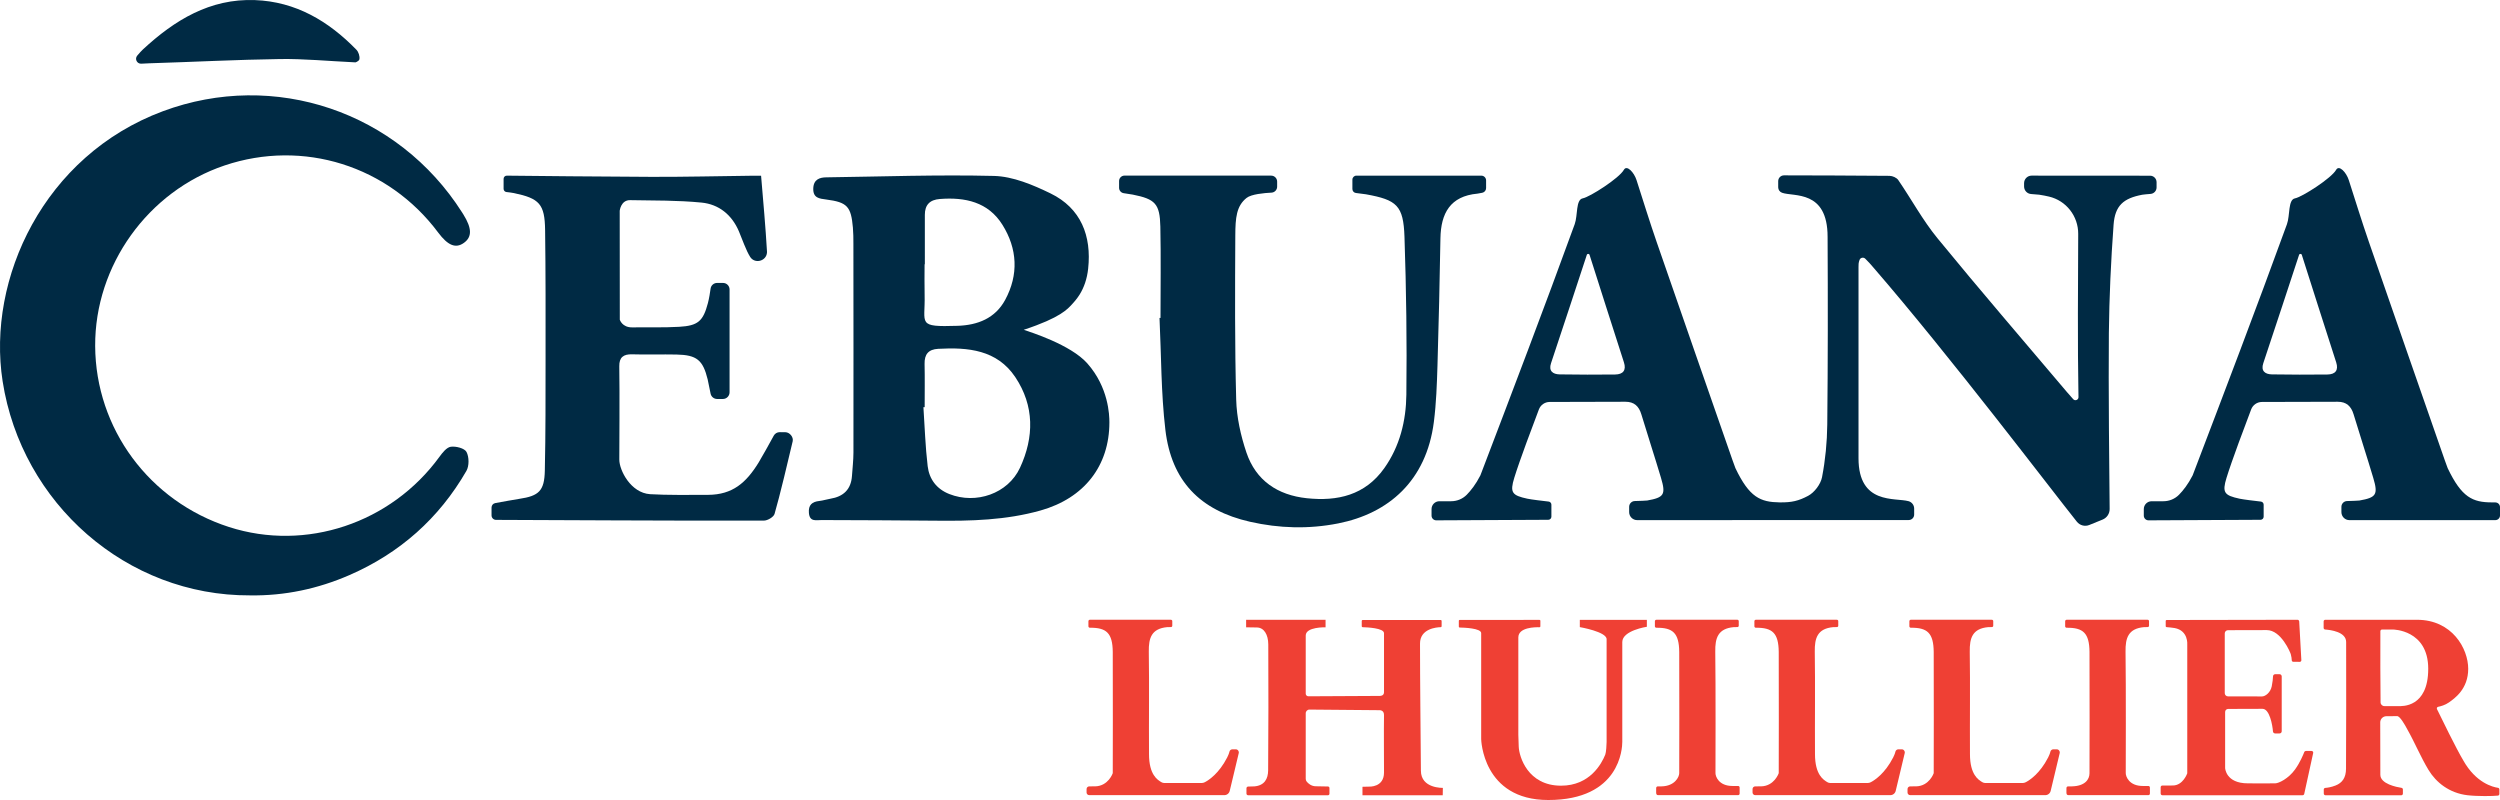
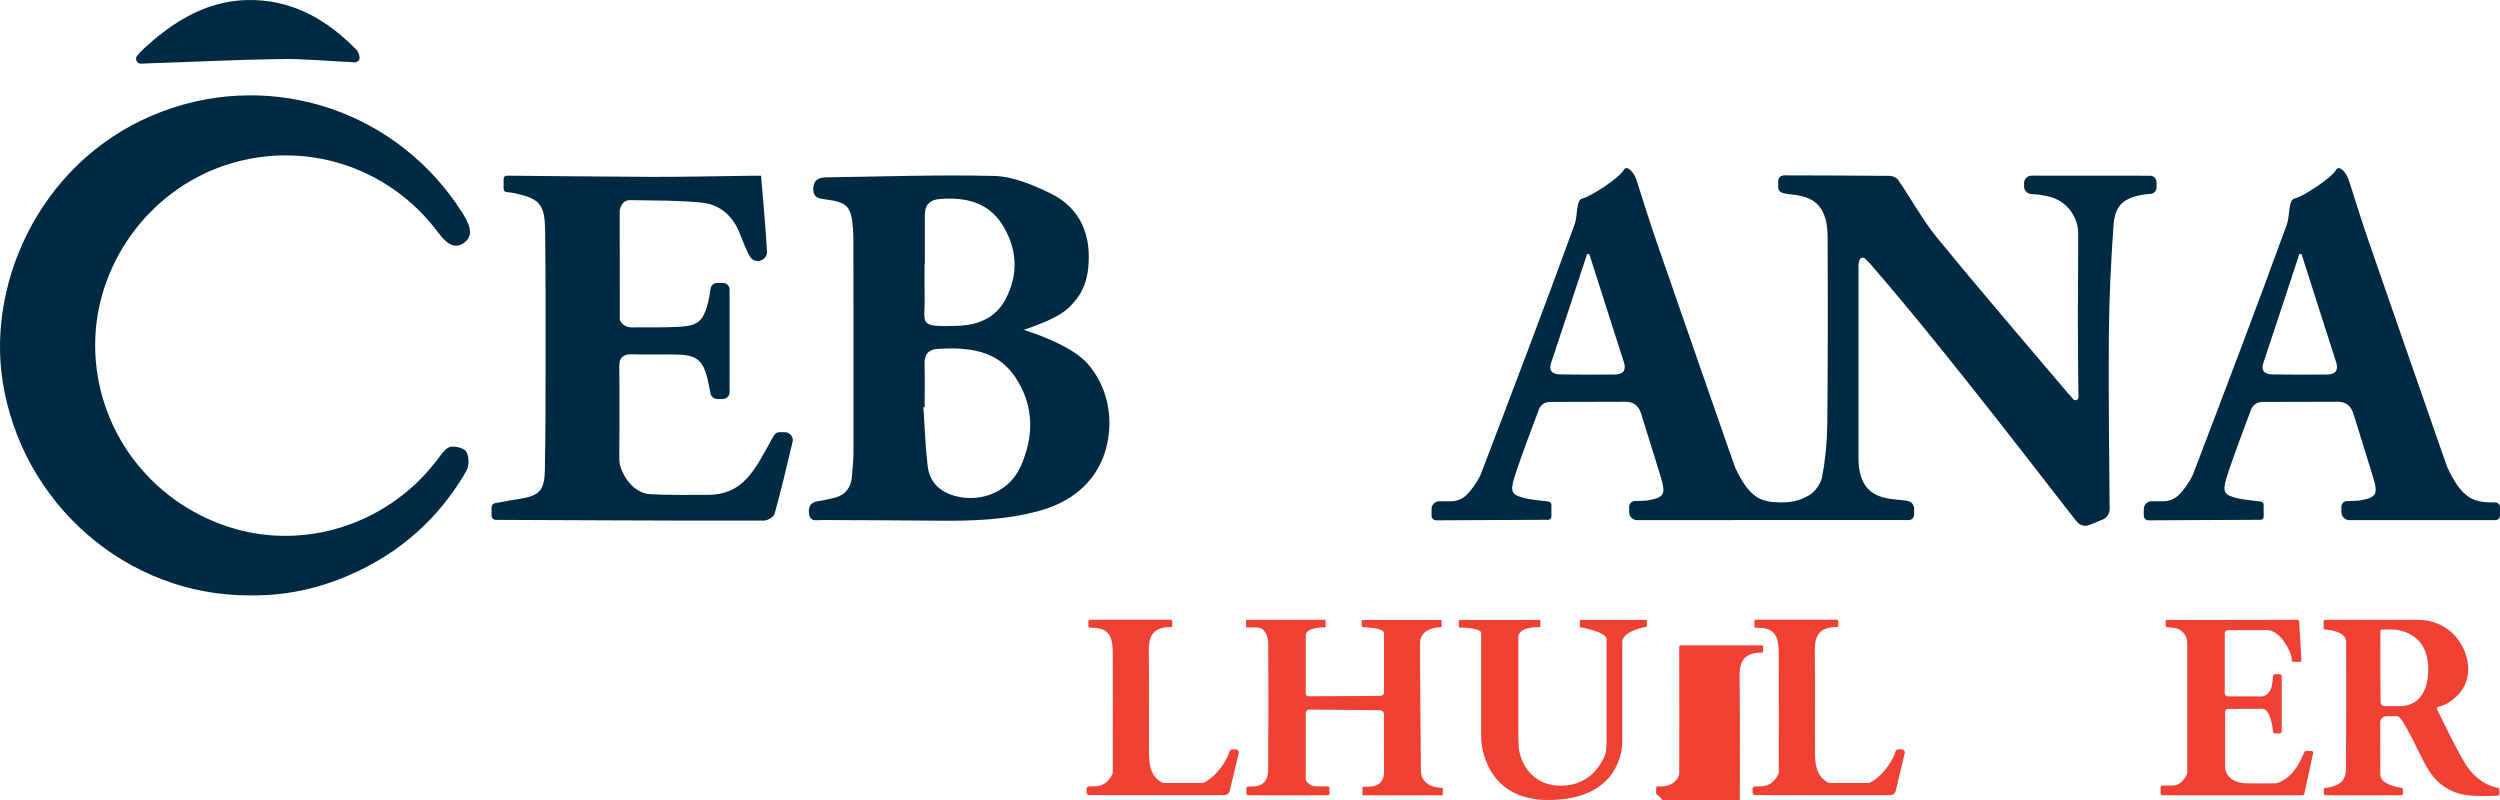
<svg xmlns="http://www.w3.org/2000/svg" id="Layer_2" data-name="Layer 2" version="1.1" viewBox="0 0 1011.783 323.77">
  <defs>
    <style>
      .cls-1 {
        fill: #ef4034;
      }

      .cls-1, .cls-2 {
        stroke-width: 0px;
      }

      .cls-2 {
        fill: #002a44;
      }
    </style>
  </defs>
  <path class="cls-1" d="M504.325,250.841h32.148v3.042s-8.027-.249-8.027,3.321v23.53c0,.587.476,1.063,1.063,1.063h.441l28.333-.15s1.844.153,1.844-1.486v-23.9c0-2.089-6.872-2.382-8.614-2.422-.225-.005-.398-.189-.398-.413v-2.096c0-.228.185-.414.414-.414h31.505c.228,0,.414.185.414.414v2.08c0,.224-.173.407-.397.413-1.709.046-8.349.612-8.349,6.63,0,15.661.24,35.773.357,51.433,0,7.297,8.884,6.969,8.884,6.969l-.047,3.005h-32.486v-3.442l2.651-.062s6.067.388,6.067-5.713c0-6.496-.105-16.782,0-23.279,0-2.118-1.917-1.942-1.917-1.942l-28.26-.25h0c-.831,0-1.504.674-1.504,1.504v26.533c0,.405.131.8.388,1.113.587.716,1.835,1.891,3.701,1.891,1.938,0,3.955.059,4.925.092.333.011.591.284.591.617v2.313c0,.341-.277.618-.618.618h-32.287c-.379,0-.687-.307-.687-.687v-2.143c0-.378.304-.685.682-.687.714-.003,1.828-.018,2.521-.075,4.109-.337,5.543-3.09,5.572-6.456.15-16.996.124-33.993.057-50.99-.016-3.976-1.73-6.866-4.66-6.866-.857,0-4.306-.065-4.306-.065v-3.042Z" />
  <path class="cls-1" d="M1011.53,319.499v1.825c0,.341-.249.628-.588.669-1.943.233-8.261.32-12.307-.152-7.364-.859-12.724-5.182-15.778-10.228-3.175-5.245-5.51-10.992-8.534-16.336-1.081-2.06-3.042-5.447-4.137-5.447l-4.397.03c-1.371.009-2.478,1.122-2.477,2.493.001,5.308.009,17.593.043,21.215,0,3.682,6.574,4.975,8.564,5.282.327.05.564.333.564.664v1.675c0,.372-.301.673-.673.673l-30.668-.008c-.37-0-.67-.299-.673-.668l-.011-1.638c-.002-.356.267-.65.621-.675.815-.057,2.352-.262,4.159-.976,2.692-1.065,4.206-3.116,4.227-6.777.096-16.488.074-34.804.05-51.293,0-4.145-6.437-4.908-8.49-5.046-.353-.024-.621-.317-.621-.67v-2.604c0-.372.301-.673.673-.673h37.104c14.262,0,20.735,11.679,20.735,19.85s-5.493,11.962-7.787,13.589c-1.524,1.082-3.337,1.575-4.381,1.784-.43.086-.659.549-.468.943,1.617,3.332,7.84,16.083,10.579,20.645,5.153,9.245,12.093,10.902,14.103,11.193.329.048.567.331.567.664ZM963.355,270.254l.094,13.991c.006.842.685,1.522,1.528,1.524,1.06.002,2.849.003,5.856.003,1.124,0,11.905.746,11.905-15.109s-14.3-15.886-14.3-15.886h-4.397c-.371,0-.673.301-.673.672l-.012,14.804Z" />
  <path class="cls-1" d="M876.838,250.926l53.047-.094c.338,0,.617.358.636.695l.866,15.656c.02.366-.272.673-.639.672l-2.611-.013c-.339-.002-.616-.264-.632-.602-.028-.6-.119-1.566-.401-2.507-.182-.608-3.859-9.728-9.731-9.728-4.647,0-12.577.027-15.683.038-.723.003-1.303.59-1.303,1.313v24.165c0,.724.583,1.311,1.308,1.313,3.46.006,12.668.024,13.772.024,1.364,0,3.45-1.598,3.941-4.115.309-1.584.524-3.291.518-4.014-.004-.488.403-.878.891-.877l1.738.005c.49.001.887.399.887.889v22.201c0,.491-.398.889-.889.889h-1.77c-.468,0-.853-.361-.887-.827-.174-2.391-1.323-9.14-4.232-9.14-2.681,0-10.809.032-13.907.044-.675.003-1.217.551-1.217,1.226v22.704s.231,6.184,9.176,6.184c1.662.084,8.533,0,11.094,0,1.425,0,5.337-1.883,8.025-5.607,1.988-2.755,3.308-5.946,3.743-7.074.098-.255.341-.42.614-.42h2.347c.427,0,.741.4.64.814l-3.624,16.563c-.069.316-.349.542-.673.542l-56.744.001c-.38,0-.689-.308-.689-.689l-.001-2.553c-0-.378.296-.686.675-.689.733-.007,2.092-.015,4.216-.015,4.196,0,5.876-4.94,5.876-4.94v-52.097s.513-5.648-5.121-6.687c-.909-.168-2.581-.311-3.28-.367-.183-.015-.321-.167-.321-.35l-.003-2.18c-0-.195.157-.353.352-.353Z" />
  <path class="cls-1" d="M623.415,251.216c-.002.572-.006,1.723-.009,2.303-.001.193-.154.342-.347.336-1.642-.053-8.572-.03-8.572,4.124v39.389c0,.702.069,2.771.161,4.854.178,4.034,3.659,15.754,17.133,15.754,11.654,0,16.415-8.882,17.889-12.565.362-.904.546-4.13.546-5.105v-41.624c0-3.024-10.843-4.879-10.843-4.879v-2.939h27.133v2.796s-9.945,1.499-9.945,6.178v40.401c0,2.532-.857,23.531-29.971,23.531-26.664,0-27.138-24.658-27.138-24.658v-42.888c0-1.997-7.073-2.229-8.712-2.256-.189-.003-.336-.158-.336-.347v-2.394c0-.192.149-.347.341-.347,3.272-.002,29.057-.003,32.331-.003.19,0,.342.15.341.339Z" />
  <g>
    <path class="cls-2" d="M839.05,161.553c.755.848,2.162.306,2.144-.83l-.04-2.49c-.322-15.653-.178-47.261-.074-63.551.046-7.177-4.838-13.484-11.826-15.122-1.225-.287-2.544-.546-3.956-.76-.476-.072-1.915-.181-3.278-.274-1.604-.11-2.849-1.443-2.849-3.051v-1.337c0-1.684,1.354-3.052,3.038-3.059,7.434-.031,38.677.016,47.967.031,1.45.002,2.616,1.178,2.616,2.628v2.12c0,1.372-1.054,2.512-2.422,2.62-1.351.107-2.861.239-3.364.334-7.591,1.435-11.043,4.348-11.615,12.153-1.071,14.597-1.747,29.247-1.908,43.883-.218,19.854.19,59.724.316,71.141.021,1.887-1.115,3.587-2.864,4.298l-5.375,2.184c-1.776.722-3.812.189-5.01-1.308-10.408-13.003-51.375-67.111-82.501-103.053-.889-1.11-1.893-2.126-3.128-3.386-.708-.722-1.949-.507-2.326.431-.45,1.119-.441,2.014-.431,2.885v77.432c0,18.89,14.815,15.851,20.254,17.364,1.345.374,2.269,1.605,2.269,3.001v2.421c0,1.22-.982,2.209-2.203,2.21-14.531.005-96.459.031-109.894.038-1.795.001-3.25-1.454-3.25-3.25v-2.138c0-1.267,1.006-2.303,2.272-2.338,1.98-.055,4.599-.141,5.017-.214,6.846-1.211,7.612-2.404,5.609-9.136-2.563-8.611-5.37-17.149-7.965-25.751-.994-3.294-2.902-5.084-6.442-5.083-7.988.003-23.871.057-30.664.081-1.934.007-3.66,1.2-4.349,3.008-2.381,6.252-7.82,20.687-9.965,27.673-1.838,5.986-.966,7.128,5.307,8.476,1.611.346,6.403.91,8.595,1.16.639.073,1.116.612,1.116,1.255v4.854c0,.695-.56,1.26-1.255,1.264-6.796.038-39.108.219-45.346.221-1.054 0-1.905-.854-1.905-1.907v-2.653c0-1.751,1.42-3.171,3.171-3.171h4.747c2.382,0,4.668-.938,6.338-2.636,1.62-1.646,3.632-4.155,5.48-7.775.023-.044.043-.091.061-.137,12.853-33.711,25.805-67.666,38.134-101.568,1.296-3.563.394-9.933,3.252-10.463s14.75-8.143,16.652-11.544c1.2-2.146,4.12,1.03,5.118,4.135,2.699,8.393,5.3,16.821,8.179,25.153,10.162,29.407,20.423,58.78,30.65,88.165.382,1.099.778,2.193,1.196,3.279,5.656,11.847,10.096,13.748,17.899,13.857,4.945.069,7.679-.617,11.521-2.65,2.555-1.352,5.082-4.706,5.628-7.524,1.352-6.985,2.049-14.189,2.123-21.314.261-25.327.262-50.658.133-75.987,0-19.163-13.751-16.132-18.44-17.841-.932-.34-1.553-1.221-1.553-2.213v-2.471c0-1.302,1.054-2.357,2.356-2.354,7.599.015,31.608.071,42.736.197,1.195.014,2.847.748,3.493,1.692,5.346,7.799,9.881,16.236,15.838,23.517,17.189,21.013,34.927,41.577,52.454,62.313.714.845,1.454,1.668,2.519,2.864ZM643.316,103.155c-.173-.543-.934-.546-1.111-.005-2.294,6.987-10.974,33.406-14.479,43.837-1.058,3.149.731,4.48,3.463,4.532,7.488.142,14.981.114,22.471.048,3.222-.029,4.604-1.722,3.572-4.905-3.349-10.323-11.698-36.54-13.915-43.506Z" />
    <path class="cls-2" d="M950.85,210.507c-1.795.001-3.25-1.454-3.25-3.25v-2.138c0-1.267,1.006-2.303,2.272-2.338,1.98-.055,4.599-.141,5.017-.214,6.846-1.211,7.612-2.404,5.609-9.136-2.563-8.611-5.37-17.149-7.965-25.751-.994-3.294-2.902-5.084-6.442-5.083-7.988.003-23.874.057-30.666.081-1.933.007-3.658,1.2-4.346,3.006-2.381,6.251-7.821,20.688-9.966,27.674-1.838,5.986-.966,7.128,5.307,8.476,1.611.346,6.403.91,8.595,1.16.639.073,1.116.612,1.116,1.255v4.854c0,.695-.56,1.26-1.255,1.264-6.796.038-39.108.219-45.346.221-1.054 0-1.905-.854-1.905-1.907v-2.653c0-1.751,1.42-3.171,3.171-3.171h4.747c2.382,0,4.668-.938,6.338-2.636,1.62-1.646,3.632-4.155,5.48-7.776.022-.044.043-.09.061-.136,12.853-33.711,25.805-67.666,38.134-101.568,1.296-3.563.394-9.933,3.252-10.463s14.75-8.143,16.652-11.544c1.2-2.146,4.12,1.03,5.118,4.135,2.699,8.393,5.3,16.821,8.179,25.153,10.162,29.407,20.423,58.78,30.65,88.165.382,1.099.778,2.193,1.196,3.279,5.656,11.847,10.095,13.857,17.899,13.857.514,0,.994.006,1.42.016,1.035.023,1.86.866,1.86,1.901v3.364c0,1.05-.851,1.902-1.902,1.902h-59.032ZM931.576,103.155c-.173-.543-.934-.546-1.111-.005-2.294,6.987-10.974,33.406-14.479,43.837-1.058,3.149.731,4.48,3.463,4.532,7.488.142,14.981.114,22.471.048,3.222-.029,4.604-1.722,3.572-4.905-3.349-10.323-11.698-36.54-13.915-43.506Z" />
    <path class="cls-2" d="M101.199,240.957c-49.98.244-92.448-37.228-100.138-86.655C-5.385,112.879,17.706,62.97,65.913,45.02c45.152-16.813,95.163.169,121.106,40.955.179.281.355.564.531.847,3.474,5.606,3.533,9.08.195,11.472-3.308,2.372-6.469,1.098-10.424-4.199-20.171-27.016-54.645-37.838-86.43-27.133-31.025,10.45-52.544,40.474-52.372,73.073.176,33.444,21.935,62.871,54.167,73.255,31.105,10.021,65.562-1.515,85.178-28.428,1.21-1.66,2.898-3.826,4.594-4.057,2.083-.283,5.569.617,6.347,2.105,1.068,2.042,1.11,5.663-.043,7.664-11.074,19.212-26.92,33.264-47.257,42.134-12.83,5.596-26.264,8.46-40.305,8.249Z" />
    <path class="cls-2" d="M414.315,133.472c2.503.867,18.989,5.974,25.737,13.597,8.587,9.701,8.934,20.87,8.934,23.843.001,17.607-10.156,30.696-27.865,35.688-13.948,3.932-28.257,4.301-42.626,4.13-15.32-.182-30.641-.174-45.962-.256-2.23-.012-4.849.846-5.158-2.877-.27-3.248,1.282-4.53,4.25-4.851,1.482-.16,2.925-.658,4.402-.896,5.288-.852,8.405-3.735,8.778-9.238.214-3.153.593-6.307.597-9.461.034-28.168.006-56.336-.019-84.503-.002-2.165-.011-4.34-.198-6.495-.748-8.628-2.306-10.3-10.783-11.407-2.792-.365-5.353-.578-5.262-4.43.089-3.786,2.701-4.51,5.228-4.544,22.637-.303,45.288-1.129,67.904-.573,7.712.19,15.868,3.659,22.888,7.071,12.335,5.995,16.666,17.202,15.23,30.479-.444,4.102-1.648,7.567-3.471,10.501-.219.352-1.233,1.954-2.996,3.827-1.795,1.906-4.53,5.441-19.609,10.395ZM374.22,164.777c-.167.01-.333.021-.5.031.538,7.96.771,15.956,1.721,23.866.624,5.2,3.56,9.215,8.743,11.266,10.809,4.277,23.741-.126,28.619-10.625,5.749-12.375,5.853-25.09-1.902-36.685-7.408-11.077-19.144-12.122-31.218-11.456-3.934.217-5.583,2.206-5.496,6.112.13,5.828.034,11.661.034,17.492ZM374.302,106.939c-.036 0-.073 0-.11 0,0,4.164-.094,8.33.018,12.491.318,11.761-3.341,12.97,13.36,12.43,8.109-.262,15.199-3.028,19.232-10.485,5.525-10.215,4.954-20.709-1.104-30.402-5.775-9.24-15.126-11.239-25.364-10.434-4.017.316-6.043,2.362-6.036,6.415.012,6.661.003,13.323.003,19.984Z" />
    <path class="cls-2" d="M308.02,71.115c.845,10.125,1.841,20.992,2.394,30.766.005.082.003.178-.003.286-.199,3.476-4.821,4.771-6.761,1.88-.01-.015-.019-.029-.028-.043-1.677-2.609-3.337-7.473-4.575-10.379-2.855-6.698-8.11-10.953-15.118-11.639-9.578-.937-19.265-.821-28.909-.987-3.753-.065-4.213,4.298-4.213,4.298l.037,44.08s.93,3.178,5.048,3.118c6.329-.092,12.672.129,18.984-.234,7.616-.439,9.698-2.269,11.626-9.592.483-1.834.855-4.172,1.089-5.875.18-1.313,1.299-2.29,2.624-2.29h2.405c1.462,0,2.648,1.186,2.648,2.648v41.61c0,1.497-1.214,2.711-2.711,2.711h-2.314c-1.295,0-2.409-.912-2.659-2.183-.406-2.062-.984-4.955-1.183-5.762-1.923-7.81-4.401-9.869-12.544-10.043-5.996-.128-12.001.096-17.994-.088-3.611-.111-5.288,1.273-5.227,4.859.186,10.859.01,33.576.01,37.789s4.588,13.455,12.477,13.956c6.304.401,17.146.314,23.469.271,9.882-.067,15.363-4.845,20.441-13.085,1.386-2.249,4.624-8.135,6.119-10.869.484-.884,1.414-1.428,2.422-1.418l2.276.022c1.749.017,3.361,1.973,2.963,3.677-1.597,6.832-5.29,22.418-7.344,29.397-.368,1.251-2.803,2.691-4.287,2.698-29.341.134-96.592-.279-108.437-.295-1.002-.001-1.809-.814-1.809-1.816v-3.185c0-.876.622-1.627,1.484-1.786,2.614-.481,7.939-1.454,9.776-1.727,7.918-1.18,10.126-3.232,10.303-11.372.33-15.15.29-30.309.301-45.464.013-17.319.048-34.641-.187-51.958-.143-10.528-2.314-12.786-12.609-14.945-.761-.16-2.09-.325-3.048-.433-.653-.074-1.143-.626-1.143-1.283v-4.051c0-.719.583-1.299,1.302-1.292,7.171.076,42.129.442,58.676.488,13.493.038,26.987-.294,40.48-.457,1.12-.014,2.241-.002,3.751-.002Z" />
-     <path class="cls-2" d="M469.673,128.654c0-12.313.199-24.631-.065-36.939-.199-9.272-2.095-11.147-11.15-12.952-.644-.128-2.327-.381-3.672-.577-1.079-.157-1.877-1.082-1.877-2.172v-2.749c0-1.209.972-2.191,2.181-2.195,7.641-.025,48.907.004,59.372.011,1.336.001,2.414,1.085,2.414,2.421v2.045c0,1.291-1.007,2.354-2.296,2.417-3.018.148-8.16.62-10.069,2.132-4.129,3.271-4.533,8.042-4.569,15.222-.111,22.134-.232,44.279.359,66.4.192,7.19,1.832,14.575,4.14,21.423,3.827,11.354,12.661,17.244,24.421,18.493,12.462,1.324,23.611-1.215,31.373-12.151,6.307-8.887,8.809-19.191,8.935-29.727.254-21.299-.038-42.621-.761-63.911-.431-12.689-3.067-14.94-15.587-17.212-.622-.113-2.657-.361-4.067-.528-.814-.096-1.425-.786-1.425-1.606v-3.799c0-.893.724-1.618,1.618-1.618l50.566.004c1.065 0,1.928.863,1.928,1.928v3.108c0,.917-.645,1.706-1.544,1.889-.777.159-1.619.322-1.934.351-11.055,1.015-14.822,7.951-15.001,18.075-.303,17.149-.674,34.298-1.197,51.441-.233,7.646-.497,15.334-1.466,22.904-3.047,23.802-18.312,37.01-38.729,41.048-11.921,2.358-23.869,2.007-35.645-.663-20.283-4.6-31.832-16.505-34.28-37.181-1.774-14.984-1.652-30.193-2.376-45.302.135-.011.269-.021.404-.032Z" />
    <path class="cls-2" d="M143.805,25.237c-11.164-.532-20.802-1.481-30.425-1.343-17.625.253-35.239,1.185-52.861,1.718-.786.024-2.074.116-3.39.164-1.719.063-2.697-1.938-1.594-3.259.867-1.038,1.766-2.011,2.331-2.533C70.662,8.145,84.982-.643,103.177.037c16.522.618,29.789,8.499,41.061,20.087.872.897,1.438,2.663,1.219,3.855-.155.846-1.872,1.406-1.652,1.258Z" />
  </g>
  <path class="cls-1" d="M441.09,250.827h32.801c.302,0,.548.245.548.548v1.863c0,.307-.25.555-.557.547-.447-.011-1.073-.014-1.531.029-6.324.605-7.5,4.376-7.417,9.903.208,13.819.002,27.644.085,41.466,0,8.428,3.464,10.44,4.971,11.359.387.236.825.359,1.278.359h15.011c.471,0,.93-.117,1.347-.337,1.628-.858,5.724-3.534,9.056-10.043.303-.649.733-1.565.875-2.262.12-.587.636-1.005,1.235-1.005h1.315c.809,0,1.41.745,1.233,1.535-.806,3.582-2.998,12.408-3.65,15.276-.233,1.026-1.139,1.749-2.191,1.749-9.021.001-49.158.004-54.675-.005-.601-.001-1.08-.49-1.076-1.091l.006-1.382c.003-.598.488-1.081,1.086-1.078.78.004,1.795.006,2.38-.008,5.368-.121,7.13-5.333,7.13-5.333,0,0,.088-40.933,0-49.094-.082-7.593-2.537-9.842-9.246-9.767-.329.004-.604-.257-.604-.587v-2.057c-0-.325.263-.589.589-.589Z" />
  <path class="cls-1" d="M710.619,250.827h32.801c.302,0,.548.245.548.548v1.863c0,.307-.25.555-.557.547-.447-.011-1.073-.014-1.531.029-6.324.605-7.5,4.376-7.417,9.903.208,13.819.002,27.644.085,41.466,0,8.428,3.464,10.44,4.971,11.359.387.236.825.359,1.278.359h15.011c.471,0,.93-.117,1.347-.337,1.628-.858,5.724-3.534,9.056-10.043.303-.649.733-1.565.875-2.262.12-.587.636-1.005,1.235-1.005h1.315c.809,0,1.41.745,1.233,1.535-.806,3.582-2.998,12.408-3.65,15.276-.233,1.026-1.139,1.749-2.191,1.749-9.021.001-49.158.004-54.675-.005-.601-.001-1.08-.49-1.076-1.091l.006-1.382c.003-.598.488-1.081,1.086-1.078.78.004,1.795.006,2.38-.008,5.368-.121,7.13-5.333,7.13-5.333,0,0,.088-40.933,0-49.094-.082-7.593-2.537-9.842-9.246-9.767-.329.004-.604-.257-.604-.587v-2.057c-0-.325.263-.589.589-.589Z" />
-   <path class="cls-1" d="M773.34,250.827h32.801c.302,0,.548.245.548.548v1.863c0,.307-.25.555-.557.547-.447-.011-1.073-.014-1.531.029-6.324.605-7.5,4.376-7.417,9.903.208,13.819.002,27.644.085,41.466,0,8.428,3.464,10.44,4.971,11.359.387.236.825.359,1.278.359h15.011c.471,0,.93-.117,1.347-.337,1.628-.858,5.724-3.534,9.056-10.043.303-.649.733-1.565.875-2.262.12-.587.636-1.005,1.235-1.005h1.315c.809,0,1.41.745,1.233,1.535-.806,3.582-2.998,12.408-3.65,15.276-.233,1.026-1.139,1.749-2.191,1.749-9.021.001-49.158.004-54.675-.005-.601-.001-1.08-.49-1.076-1.091l.006-1.382c.003-.598.488-1.081,1.086-1.078.78.004,1.795.006,2.38-.008,5.368-.121,7.13-5.333,7.13-5.333,0,0,.088-40.933,0-49.094-.082-7.593-2.537-9.842-9.246-9.767-.329.004-.604-.257-.604-.587v-2.057c-0-.325.263-.589.589-.589Z" />
-   <path class="cls-1" d="M671.036,321.811c-.601-.001-.773-.49-.77-1.091l.008-1.801c.002-.366.3-.662.666-.66,1.29.005.866.009,1.537-.006,5.368-.121,7.13-3.84,7.13-5.333s.088-40.933,0-49.094c-.082-7.593-2.537-9.842-9.246-9.767-.329.004-.604-.257-.604-.587l-0-2.057c0-.325.264-.589.589-.589h32.801c.302,0,.548.245.548.548v1.863c0,.307-.25.555-.557.547-.447-.011-1.073-.014-1.531.029-6.324.605-7.5,4.376-7.417,9.903.208,13.819.085,47.893.085,49.203s1.321,5.177,6.922,5.177h2.24c.341,0,.617.276.617.617v2.473c0,.341-.276.617-.617.617l-32.402.008Z" />
-   <path class="cls-1" d="M837.079,321.811c-.601-.001-.773-.49-.77-1.091l.008-1.801c.002-.366.3-.662.666-.66,1.29.005.866.009,1.537-.006,5.368-.121,7.13-2.847,7.13-5.333s.088-40.933,0-49.094c-.082-7.593-2.537-9.842-9.246-9.767-.329.004-.604-.257-.604-.587l-0-2.057c0-.325.264-.589.589-.589h32.801c.302,0,.548.245.548.548v1.863c0,.307-.25.555-.557.547-.447-.011-1.073-.014-1.531.029-6.324.605-7.5,4.376-7.417,9.903.208,13.819.085,47.893.085,49.203s1.321,5.177,6.922,5.177h2.24c.341,0,.617.276.617.617v2.473c0,.341-.276.617-.617.617l-32.402.008Z" />
+   <path class="cls-1" d="M671.036,321.811c-.601-.001-.773-.49-.77-1.091l.008-1.801c.002-.366.3-.662.666-.66,1.29.005.866.009,1.537-.006,5.368-.121,7.13-3.84,7.13-5.333s.088-40.933,0-49.094l-0-2.057c0-.325.264-.589.589-.589h32.801c.302,0,.548.245.548.548v1.863c0,.307-.25.555-.557.547-.447-.011-1.073-.014-1.531.029-6.324.605-7.5,4.376-7.417,9.903.208,13.819.085,47.893.085,49.203s1.321,5.177,6.922,5.177h2.24c.341,0,.617.276.617.617v2.473c0,.341-.276.617-.617.617l-32.402.008Z" />
</svg>